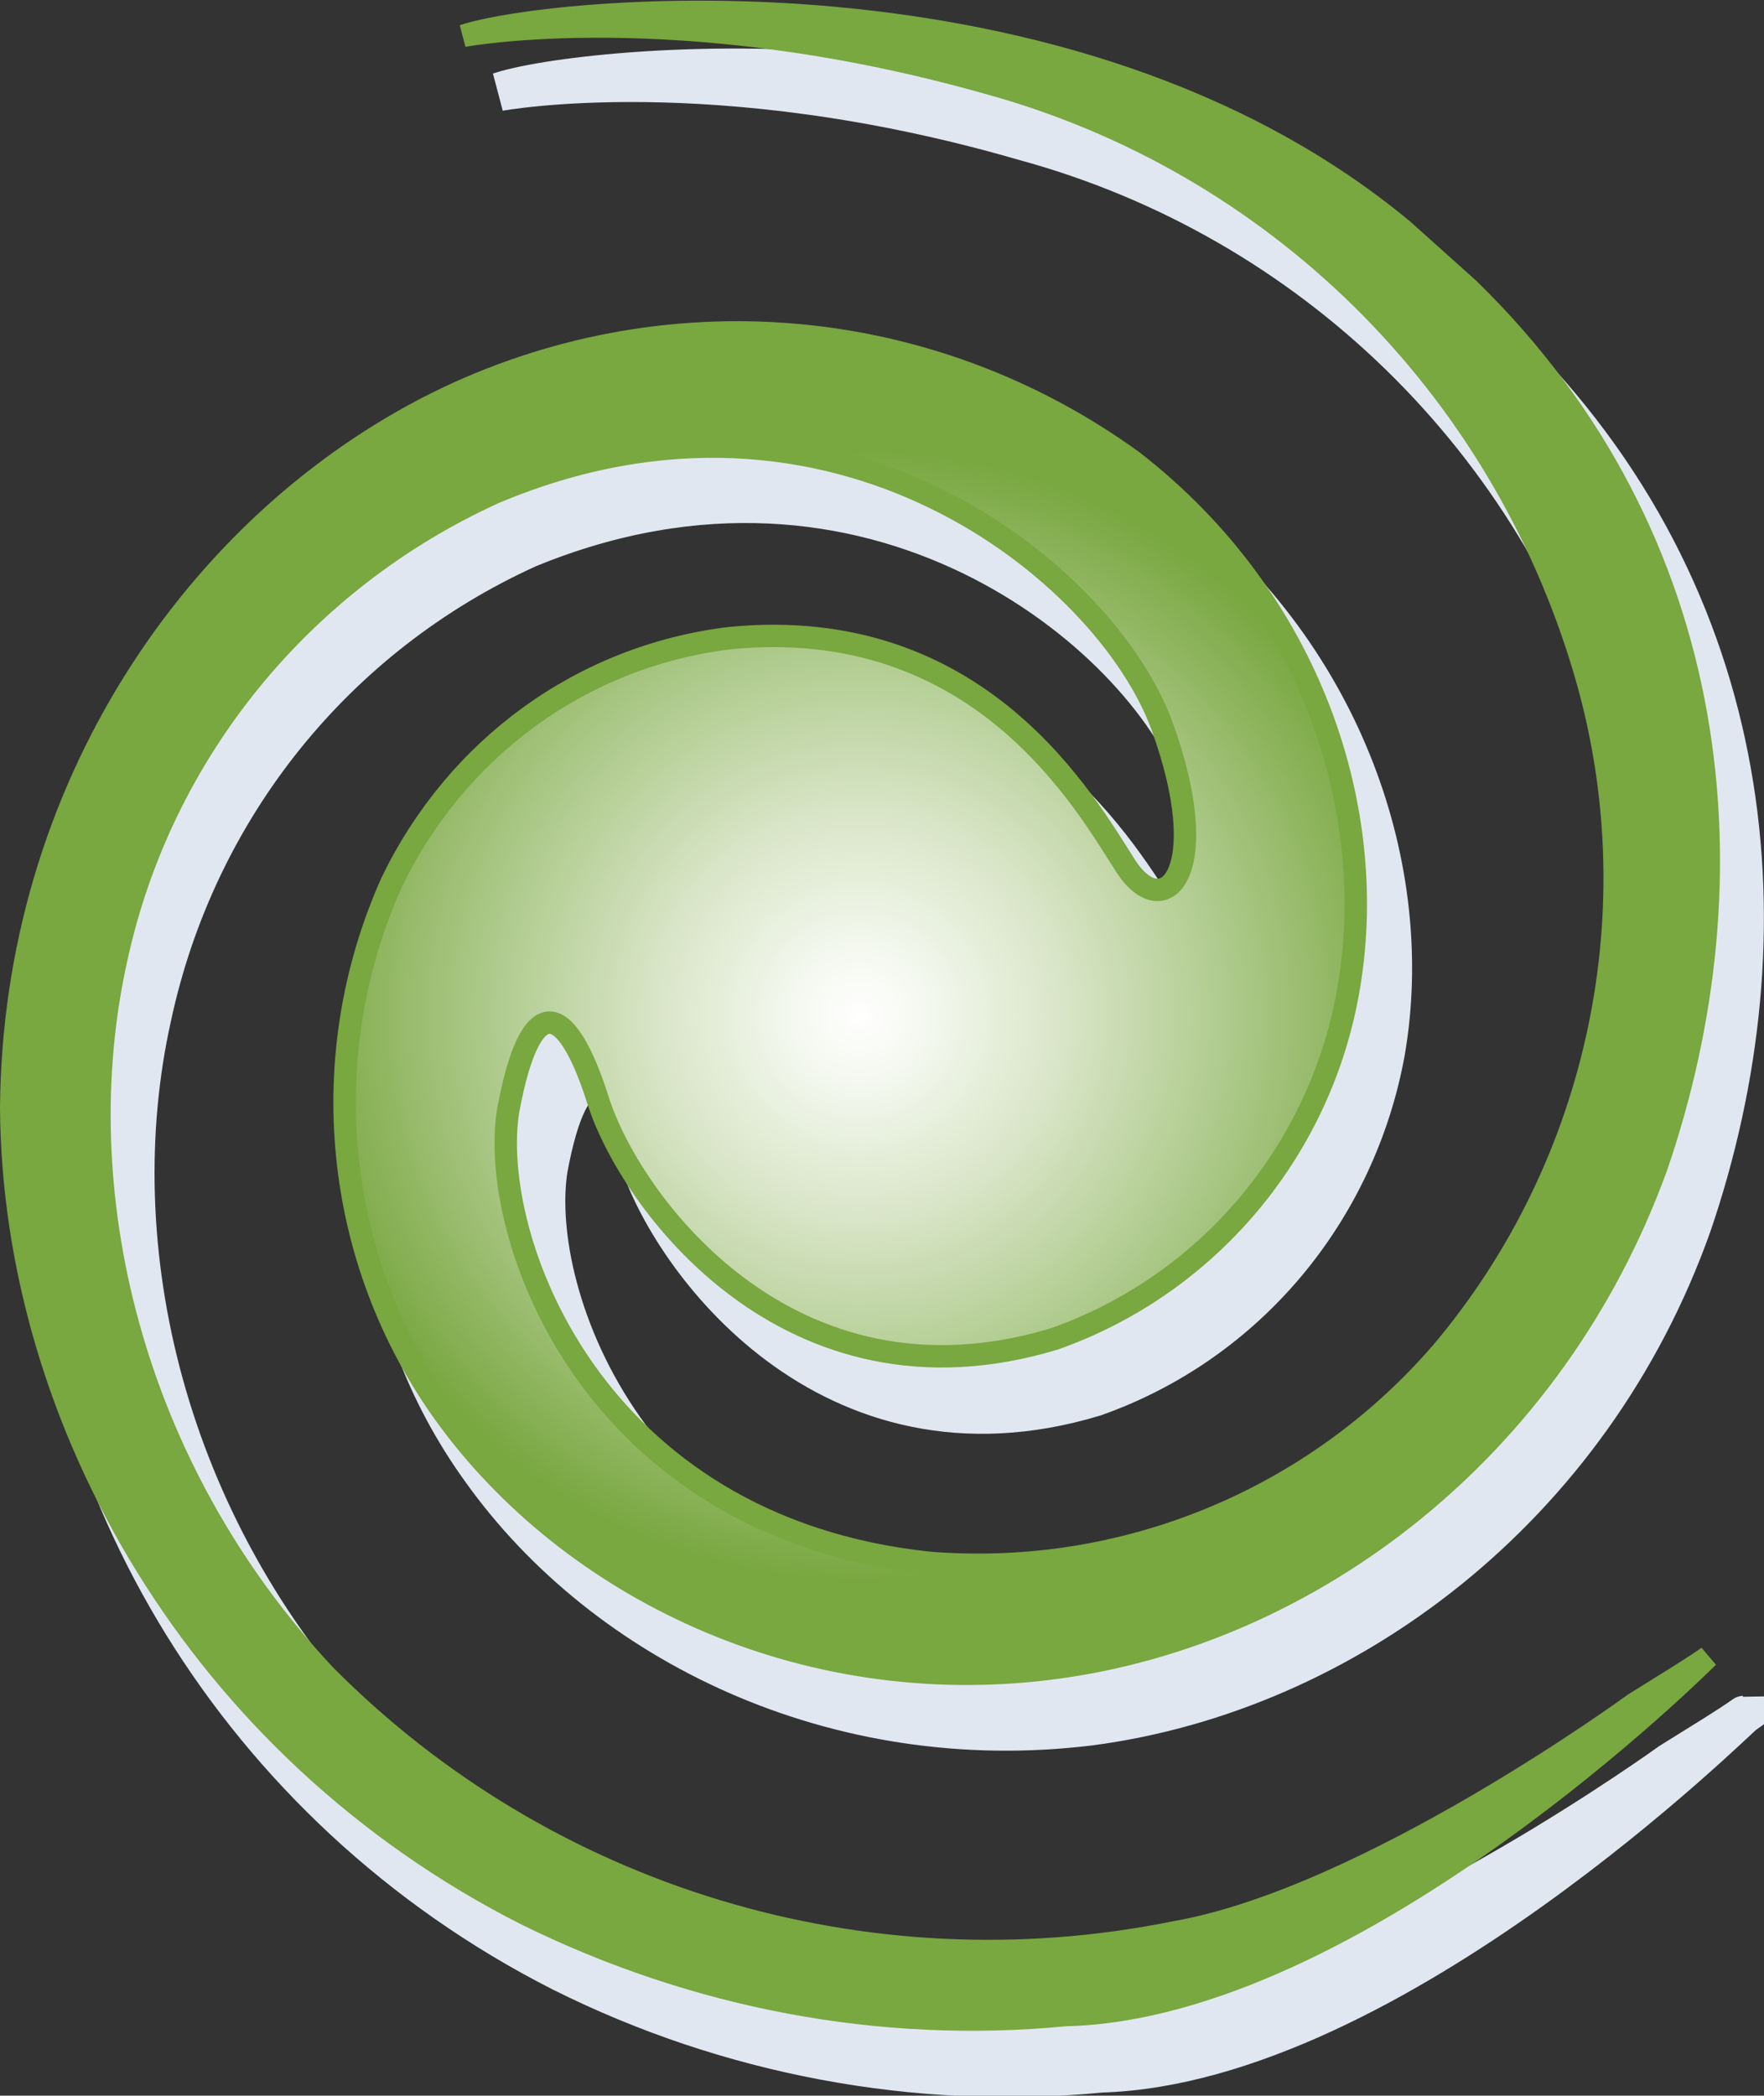
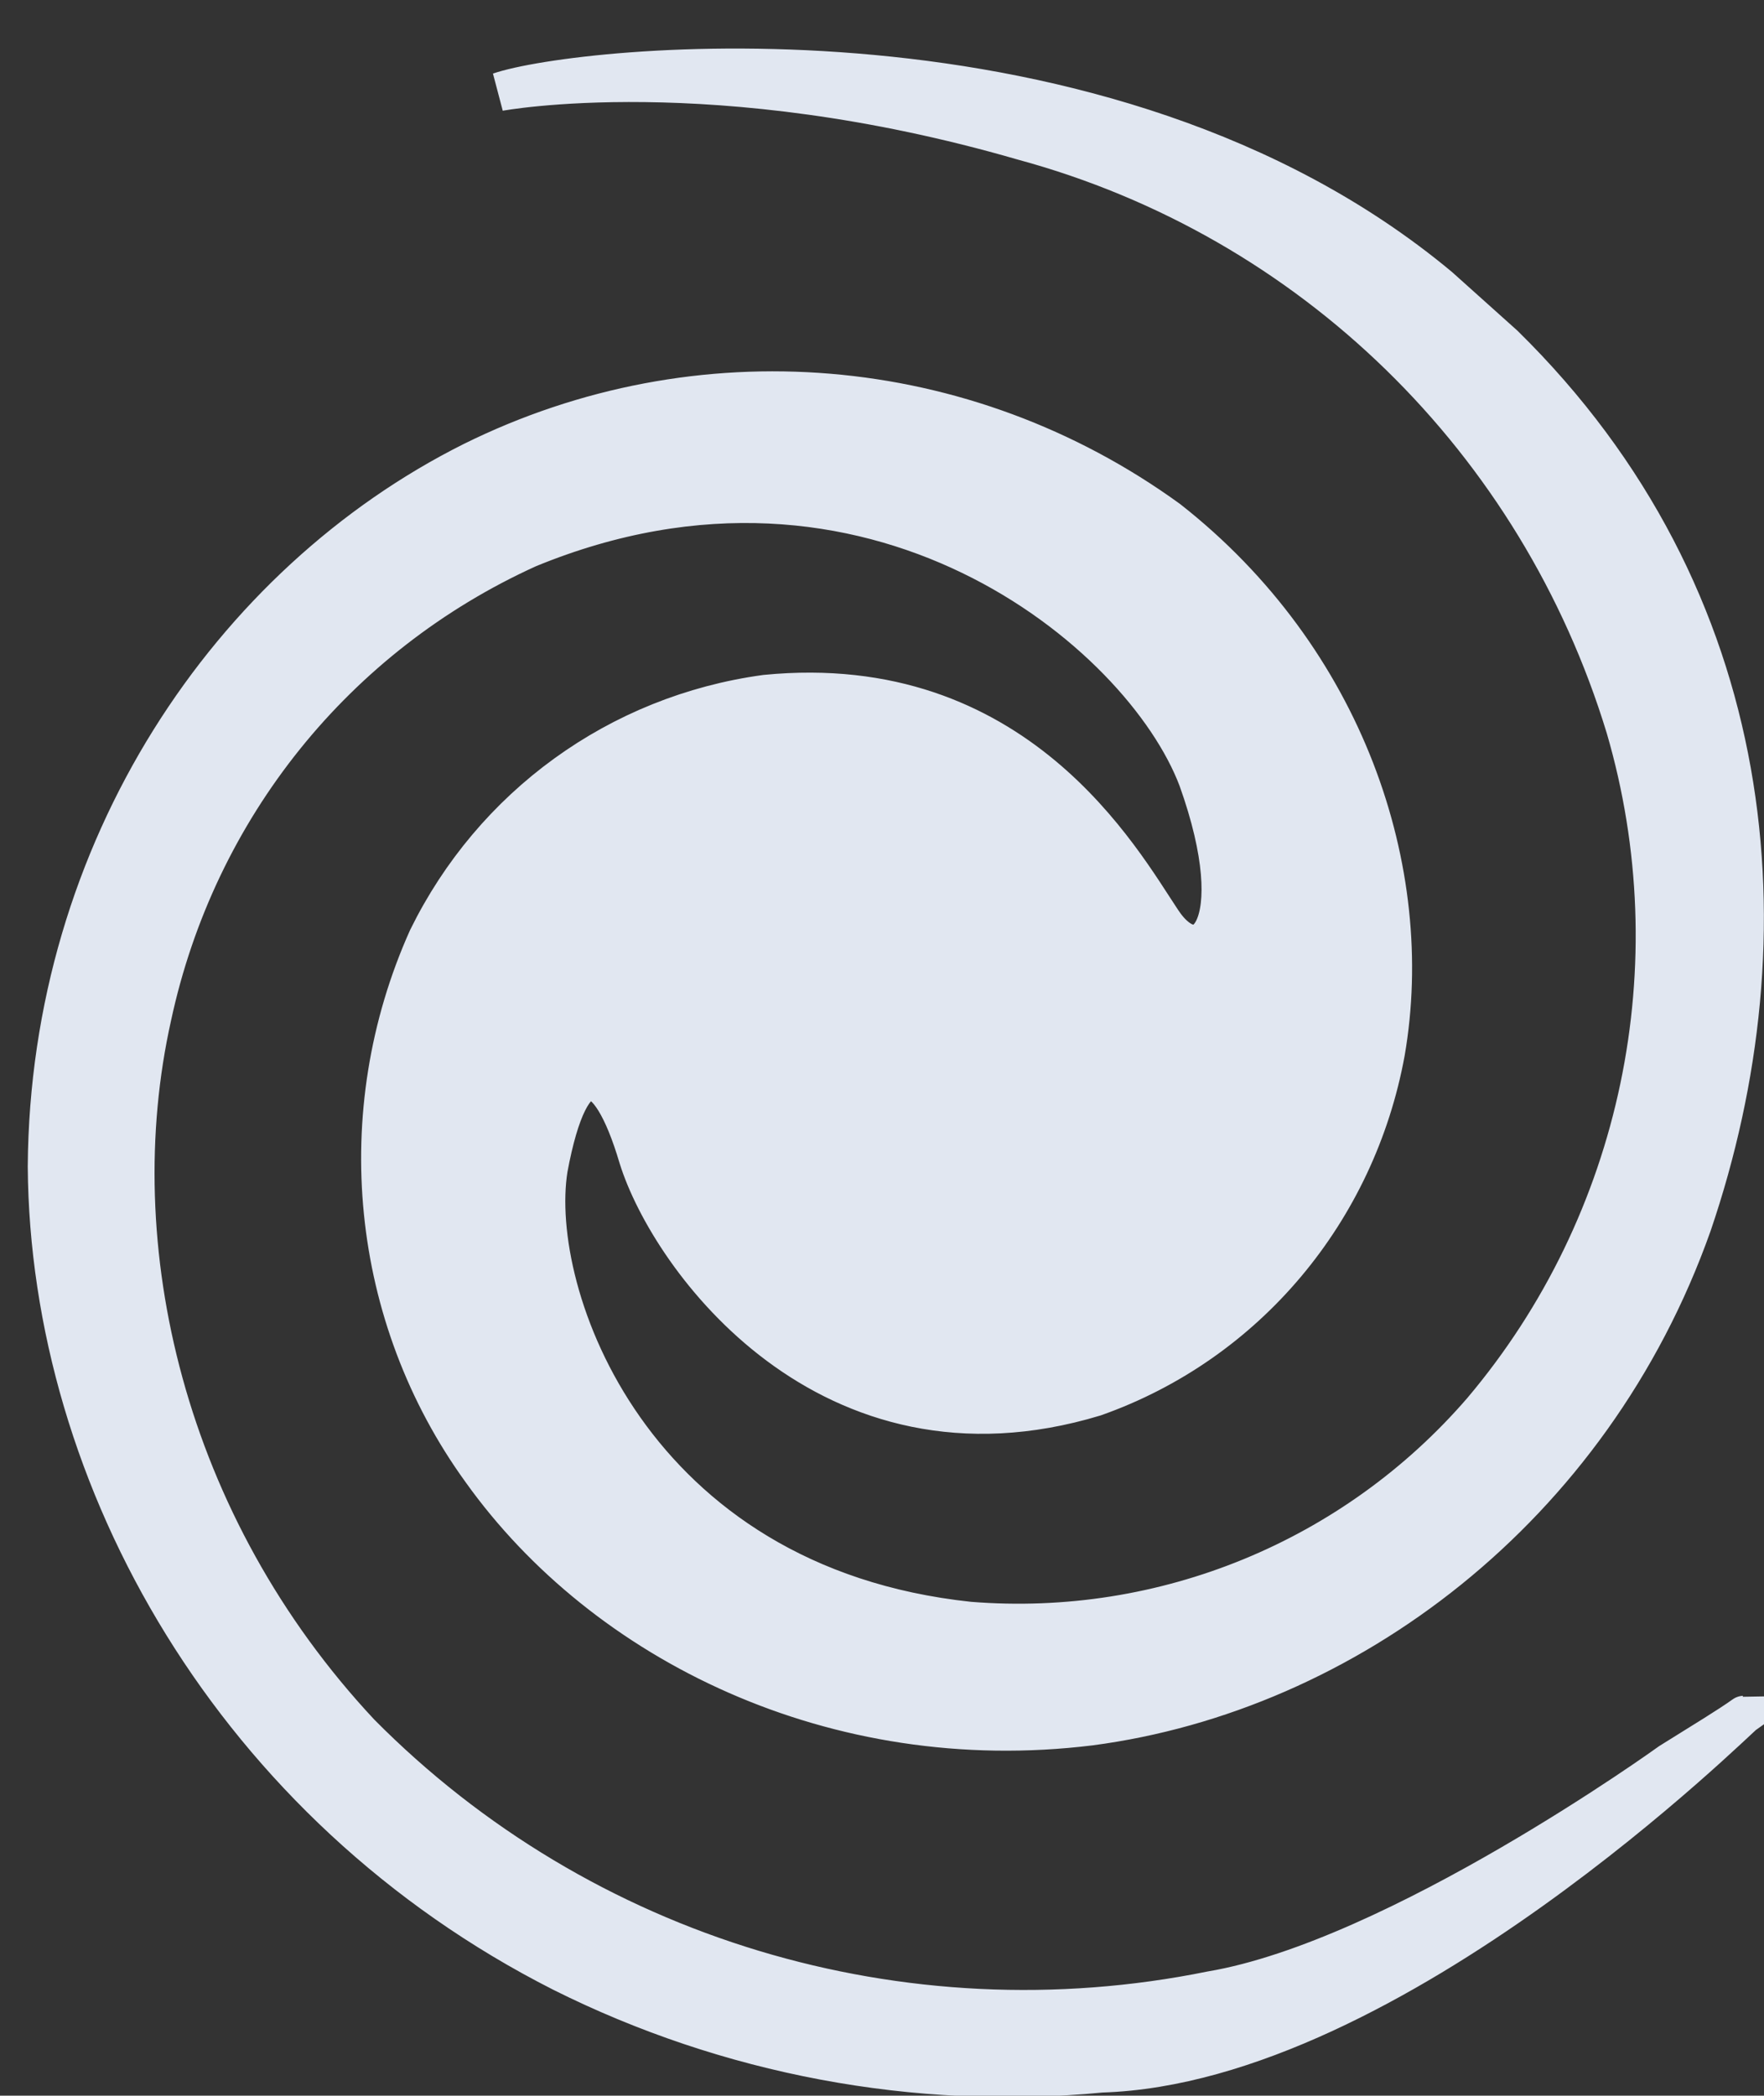
<svg xmlns="http://www.w3.org/2000/svg" id="Layer_1" x="0px" y="0px" viewBox="0 0 78.8 93.6" style="enable-background:new 0 0 78.8 93.6;" xml:space="preserve">
  <rect x="0" y="0" width="78.8" height="93.6" fill="#333333" stroke="none" />
  <style type="text/css">
	.st0{fill:#E1E7F1;stroke:#E1E7F1;stroke-width:1.721;}
	.st1{fill:url(#SVGID_1_);stroke:#79A740;}
</style>
  <g id="Layer_2_1_">
    <g id="Layer_1-2">
      <path class="st0" d="M49.2,92.6L49.2,92.6c-8.3,0.8-16.7-0.8-24.1-4.5l0,0c-14.6-7.4-22.9-22-23-36l0,0c0.1-14.2,8.2-26.1,19-31.5    l0,0c10.1-5,22-4,31.1,2.6l0,0c7.9,6.2,11.1,15.7,9.7,23.8l0,0c-1.3,7.1-6.2,13-13,15.4l0,0c-11.9,3.6-19-6.2-20.4-10.7l0,0    c-1.3-4.4-3-4.9-4,0.5l0,0c-0.9,5.6,3.7,18.6,18.8,20.2l0,0c8.7,0.7,17.2-2.8,22.9-9.4l0,0c7.1-8.4,9.5-19.9,6.4-30.5l0,0    c-3.9-12.8-14-22.7-26.9-26.2l0,0C31.9,2.3,22.3,4.1,22.3,4.1c3.5-1.2,27-3.8,42,8.7l2.9,2.6C78.7,26.7,80,41.8,75.6,54.7l0,0    c-4.5,12.7-15.5,20.9-26.9,22.4l0,0C37.3,78.5,27,73.4,21.5,65.7l0,0c-5-6.9-5.9-16-2.4-23.8l0,0c2.9-5.9,8.5-10,15.1-10.9l0,0    c11.2-1.1,15.9,7.4,17.7,10.1l0,0c1.7,2.6,4,0.4,1.6-6.3l0,0C51,28.2,38.9,18.2,23.6,24.5l0,0C15,28.4,8.8,36.1,6.8,45.4l0,0    c-2.3,10.3,0.6,22.7,9.3,32l0,0c9.9,10,24.2,14.3,38,11.5l0,0c8.3-1.4,20.5-10.2,20.5-10.2l0,0c1.6-1,2.6-1.6,3.3-2.1l0,0    C77.8,76.6,62.2,92.2,49.2,92.6z" />
      <radialGradient id="SVGID_1_" cx="-299.694" cy="538.049" r="24.89" gradientTransform="matrix(1.72 0 0 -1.72 553.88 970.793)" gradientUnits="userSpaceOnUse">
        <stop offset="0" style="stop-color:#FFFFFF" />
        <stop offset="7.000000e-02" style="stop-color:#F4F8EF" />
        <stop offset="0.22" style="stop-color:#D7E4C5" />
        <stop offset="0.41" style="stop-color:#A8C683" />
        <stop offset="0.59" style="stop-color:#79A740" />
      </radialGradient>
-       <path class="st1" d="M47.6,90L47.6,90c-8.3,0.8-16.6-0.8-24.1-4.5l0,0c-14.6-7.4-22.9-22-23-36l0,0c0.1-14.2,8.2-26.1,19-31.5l0,0    c10.1-5,22-4,31.1,2.6l0,0c8,6.2,11.1,15.7,9.6,23.8l0,0c-1.3,7.1-6.3,13-13.1,15.4l0,0c-11.9,3.6-19-6.2-20.4-10.7l0,0    c-1.4-4.4-3-4.9-4,0.5l0,0c-0.9,5.6,3.7,18.6,18.8,20.2l0,0c8.7,0.7,17.2-2.8,22.9-9.4l0,0c7.1-8.4,9.5-19.9,6.4-30.4l0,0    C67,17.1,56.9,7.2,44.1,3.7l0,0C30.3-0.2,20.7,1.6,20.7,1.6c3.5-1.2,27-3.8,42,8.7l2.9,2.6C77.1,24.1,78.4,39.3,74,52.1l0,0    C69.4,64.8,58.5,73,47.1,74.5l0,0C35.7,76,25.4,70.8,19.9,63.2l0,0c-5-6.9-5.9-16-2.4-23.8l0,0c2.9-6,8.5-10.1,15.1-10.9l0,0    c11.2-1.1,15.9,7.4,17.7,10.2l0,0c1.7,2.6,4,0.3,1.6-6.3l0,0C49.4,25.6,37.3,15.6,22.1,22l0,0C13.5,25.9,7.2,33.6,5.2,42.8l0,0    c-2.3,10.3,0.6,22.7,9.3,32l0,0c9.9,10,24.2,14.3,38,11.5l0,0c8.6-1.5,20.5-10.2,20.5-10.2l0,0c1.6-1,2.6-1.6,3.3-2.1l0,0    C76.2,74.1,60.6,89.7,47.6,90z" />
    </g>
  </g>
</svg>